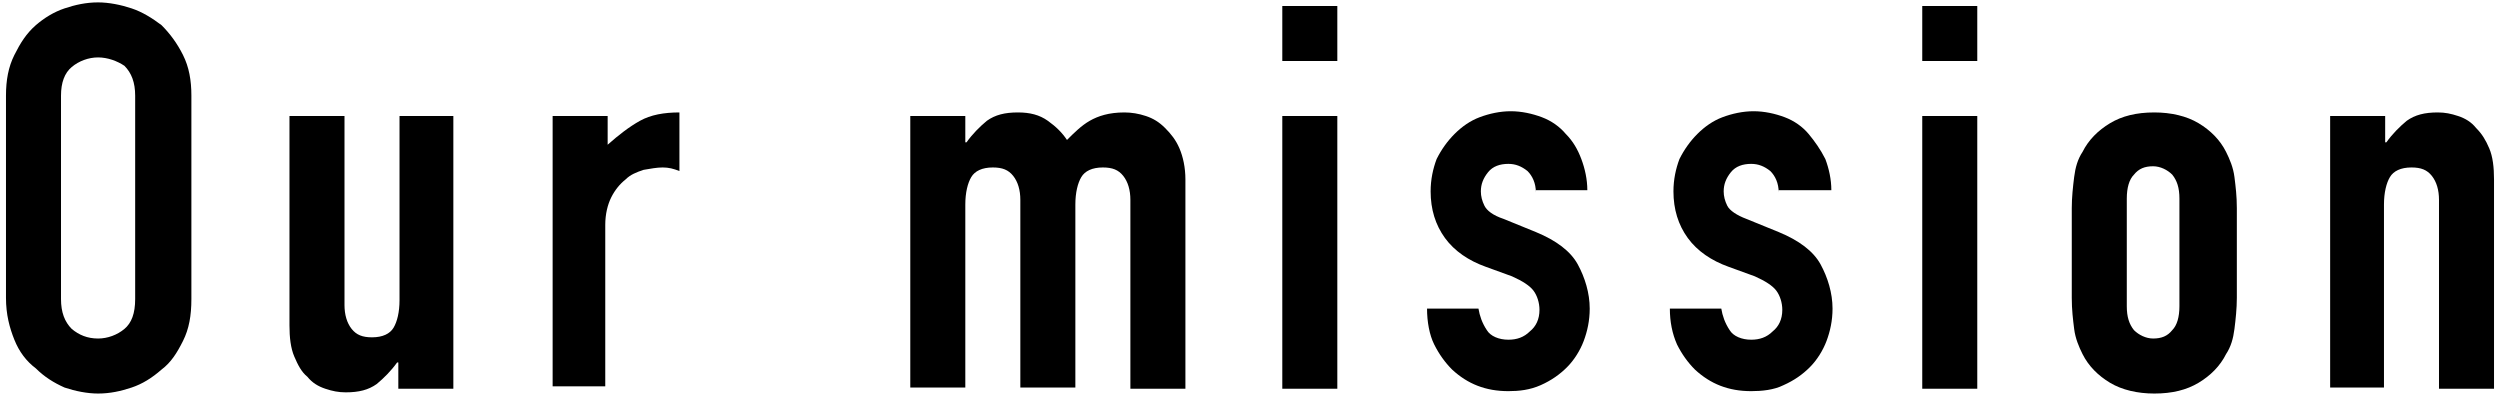
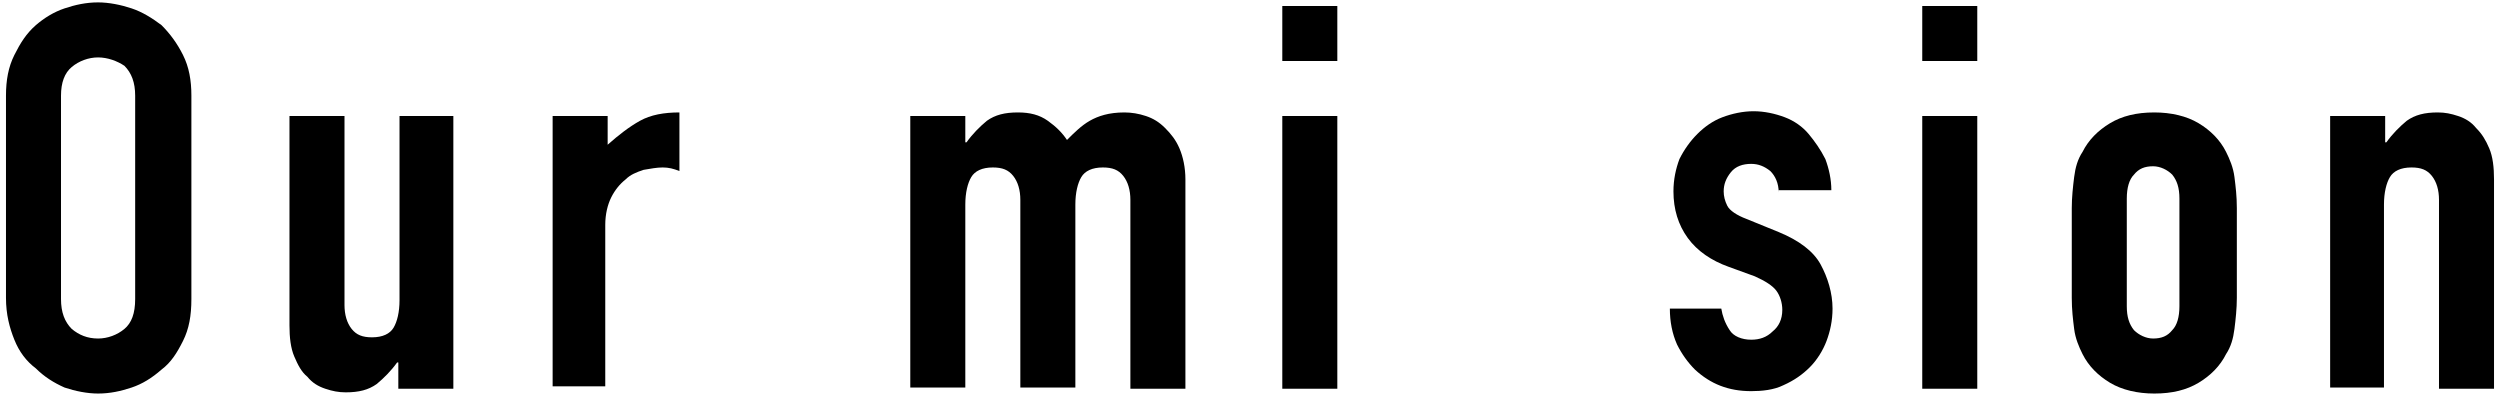
<svg xmlns="http://www.w3.org/2000/svg" version="1.1" id="レイヤー_1" x="0px" y="0px" width="209px" height="33px" viewBox="0 0 209 33" style="enable-background:new 0 0 209 33;" xml:space="preserve">
  <g>
    <path d="M0.5,8c0-1.3,0.2-2.4,0.7-3.4c0.5-1,1-1.8,1.8-2.5C3.7,1.5,4.5,1,5.4,0.7c0.9-0.3,1.8-0.5,2.8-0.5c0.9,0,1.9,0.2,2.8,0.5   c0.9,0.3,1.7,0.8,2.5,1.4c0.7,0.7,1.3,1.5,1.8,2.5c0.5,1,0.7,2.1,0.7,3.4V25c0,1.4-0.2,2.5-0.7,3.5c-0.5,1-1,1.8-1.8,2.4   c-0.8,0.7-1.6,1.2-2.5,1.5c-0.9,0.3-1.8,0.5-2.8,0.5c-0.9,0-1.9-0.2-2.8-0.5C4.5,32,3.7,31.5,3,30.8c-0.8-0.6-1.4-1.4-1.8-2.4   c-0.4-1-0.7-2.1-0.7-3.5V8z M5.1,25c0,1.1,0.3,1.9,0.9,2.5c0.6,0.5,1.3,0.8,2.2,0.8c0.8,0,1.6-0.3,2.2-0.8c0.6-0.5,0.9-1.3,0.9-2.5   V8c0-1.1-0.3-1.9-0.9-2.5C9.8,5.1,9,4.8,8.2,4.8C7.4,4.8,6.6,5.1,6,5.6C5.4,6.1,5.1,6.9,5.1,8V25z" />
    <path d="M37.9,9.7v22.8h-4.6v-2.2h-0.1c-0.5,0.7-1.1,1.3-1.7,1.8c-0.7,0.5-1.5,0.7-2.6,0.7c-0.6,0-1.1-0.1-1.7-0.3s-1.1-0.5-1.5-1   c-0.5-0.4-0.8-1-1.1-1.7c-0.3-0.7-0.4-1.6-0.4-2.6V9.7h4.6v15.8c0,0.8,0.2,1.5,0.6,2c0.4,0.5,0.9,0.7,1.7,0.7   c0.9,0,1.5-0.3,1.8-0.8s0.5-1.3,0.5-2.3V9.7H37.9z" />
    <path d="M46.2,32.5V9.7h4.6v2.4c0.9-0.8,1.8-1.5,2.7-2c0.9-0.5,2-0.7,3.3-0.7v4.9c-0.5-0.2-0.9-0.3-1.4-0.3c-0.5,0-1,0.1-1.6,0.2   c-0.6,0.2-1.1,0.4-1.5,0.8c-0.5,0.4-0.9,0.9-1.2,1.5c-0.3,0.6-0.5,1.4-0.5,2.3v13.5H46.2z" />
    <path d="M76.1,32.5V9.7h4.6v2.2h0.1c0.5-0.7,1.1-1.3,1.7-1.8c0.7-0.5,1.5-0.7,2.6-0.7c1,0,1.8,0.2,2.5,0.7c0.7,0.5,1.2,1,1.6,1.6   c0.6-0.6,1.2-1.2,1.9-1.6c0.7-0.4,1.6-0.7,2.9-0.7c0.6,0,1.2,0.1,1.8,0.3c0.6,0.2,1.1,0.5,1.6,1c0.5,0.5,0.9,1,1.2,1.7   c0.3,0.7,0.5,1.6,0.5,2.6v17.5h-4.6V16.7c0-0.8-0.2-1.5-0.6-2c-0.4-0.5-0.9-0.7-1.7-0.7c-0.9,0-1.5,0.3-1.8,0.8   c-0.3,0.5-0.5,1.3-0.5,2.3v15.3h-4.6V16.7c0-0.8-0.2-1.5-0.6-2c-0.4-0.5-0.9-0.7-1.7-0.7c-0.9,0-1.5,0.3-1.8,0.8   c-0.3,0.5-0.5,1.3-0.5,2.3v15.3H76.1z" />
    <path d="M107.2,5.1V0.5h4.6v4.6H107.2z M107.2,32.5V9.7h4.6v22.8H107.2z" />
-     <path d="M128.4,16.1c0-0.8-0.3-1.4-0.7-1.8c-0.5-0.4-1-0.6-1.6-0.6c-0.7,0-1.3,0.2-1.7,0.7c-0.4,0.5-0.6,1-0.6,1.6   c0,0.4,0.1,0.8,0.3,1.2c0.2,0.4,0.7,0.8,1.6,1.1l2.7,1.1c1.7,0.7,2.9,1.6,3.5,2.7c0.6,1.1,1,2.4,1,3.7c0,1-0.2,1.9-0.5,2.7   c-0.3,0.8-0.8,1.6-1.4,2.2c-0.6,0.6-1.3,1.1-2.2,1.5s-1.8,0.5-2.7,0.5c-1.9,0-3.4-0.6-4.7-1.8c-0.6-0.6-1.1-1.3-1.5-2.1   s-0.6-1.9-0.6-3h4.3c0.1,0.6,0.3,1.2,0.7,1.8c0.3,0.5,1,0.8,1.8,0.8c0.7,0,1.3-0.2,1.8-0.7c0.5-0.4,0.8-1,0.8-1.8   c0-0.6-0.2-1.2-0.5-1.6s-0.9-0.8-1.8-1.2l-2.2-0.8c-1.4-0.5-2.6-1.3-3.4-2.4c-0.8-1.1-1.2-2.4-1.2-3.9c0-1,0.2-1.9,0.5-2.7   c0.4-0.8,0.9-1.5,1.5-2.1c0.6-0.6,1.3-1.1,2.1-1.4c0.8-0.3,1.7-0.5,2.6-0.5c0.9,0,1.8,0.2,2.6,0.5s1.5,0.8,2,1.4   c0.6,0.6,1,1.3,1.3,2.1c0.3,0.8,0.5,1.7,0.5,2.6H128.4z" />
    <path d="M148.7,16.1c0-0.8-0.3-1.4-0.7-1.8c-0.5-0.4-1-0.6-1.6-0.6c-0.7,0-1.3,0.2-1.7,0.7c-0.4,0.5-0.6,1-0.6,1.6   c0,0.4,0.1,0.8,0.3,1.2c0.2,0.4,0.8,0.8,1.6,1.1l2.7,1.1c1.7,0.7,2.9,1.6,3.5,2.7c0.6,1.1,1,2.4,1,3.7c0,1-0.2,1.9-0.5,2.7   c-0.3,0.8-0.8,1.6-1.4,2.2c-0.6,0.6-1.3,1.1-2.2,1.5c-0.8,0.4-1.8,0.5-2.7,0.5c-1.9,0-3.4-0.6-4.7-1.8c-0.6-0.6-1.1-1.3-1.5-2.1   c-0.4-0.9-0.6-1.9-0.6-3h4.3c0.1,0.6,0.3,1.2,0.7,1.8c0.3,0.5,1,0.8,1.8,0.8c0.7,0,1.3-0.2,1.8-0.7c0.5-0.4,0.8-1,0.8-1.8   c0-0.6-0.2-1.2-0.5-1.6s-0.9-0.8-1.8-1.2l-2.2-0.8c-1.4-0.5-2.6-1.3-3.4-2.4c-0.8-1.1-1.2-2.4-1.2-3.9c0-1,0.2-1.9,0.5-2.7   c0.4-0.8,0.9-1.5,1.5-2.1c0.6-0.6,1.3-1.1,2.1-1.4c0.8-0.3,1.7-0.5,2.6-0.5s1.8,0.2,2.6,0.5c0.8,0.3,1.5,0.8,2,1.4s1,1.3,1.4,2.1   c0.3,0.8,0.5,1.7,0.5,2.6H148.7z" />
    <path d="M160.7,5.1V0.5h4.6v4.6H160.7z M160.7,32.5V9.7h4.6v22.8H160.7z" />
    <path d="M173.2,17.4c0-0.9,0.1-1.8,0.2-2.6c0.1-0.8,0.3-1.5,0.7-2.1c0.5-1,1.3-1.8,2.3-2.4c1-0.6,2.2-0.9,3.7-0.9   c1.4,0,2.7,0.3,3.7,0.9c1,0.6,1.8,1.4,2.3,2.4c0.3,0.6,0.6,1.3,0.7,2.1c0.1,0.8,0.2,1.6,0.2,2.6v7.5c0,0.9-0.1,1.8-0.2,2.6   c-0.1,0.8-0.3,1.5-0.7,2.1c-0.5,1-1.3,1.8-2.3,2.4c-1,0.6-2.2,0.9-3.7,0.9c-1.4,0-2.7-0.3-3.7-0.9c-1-0.6-1.8-1.4-2.3-2.4   c-0.3-0.6-0.6-1.3-0.7-2.1c-0.1-0.8-0.2-1.6-0.2-2.6V17.4z M177.8,25.6c0,0.9,0.2,1.5,0.6,2c0.4,0.4,1,0.7,1.6,0.7   c0.7,0,1.2-0.2,1.6-0.7c0.4-0.4,0.6-1.1,0.6-2v-9c0-0.9-0.2-1.5-0.6-2c-0.4-0.4-1-0.7-1.6-0.7c-0.7,0-1.2,0.2-1.6,0.7   c-0.4,0.4-0.6,1.1-0.6,2V25.6z" />
    <path d="M194.8,32.5V9.7h4.6v2.2h0.1c0.5-0.7,1.1-1.3,1.7-1.8c0.7-0.5,1.5-0.7,2.6-0.7c0.6,0,1.1,0.1,1.7,0.3   c0.6,0.2,1.1,0.5,1.5,1c0.5,0.5,0.8,1,1.1,1.7c0.3,0.7,0.4,1.6,0.4,2.6v17.5h-4.6V16.7c0-0.8-0.2-1.5-0.6-2   c-0.4-0.5-0.9-0.7-1.7-0.7c-0.9,0-1.5,0.3-1.8,0.8c-0.3,0.5-0.5,1.3-0.5,2.3v15.3H194.8z" />
  </g>
</svg>